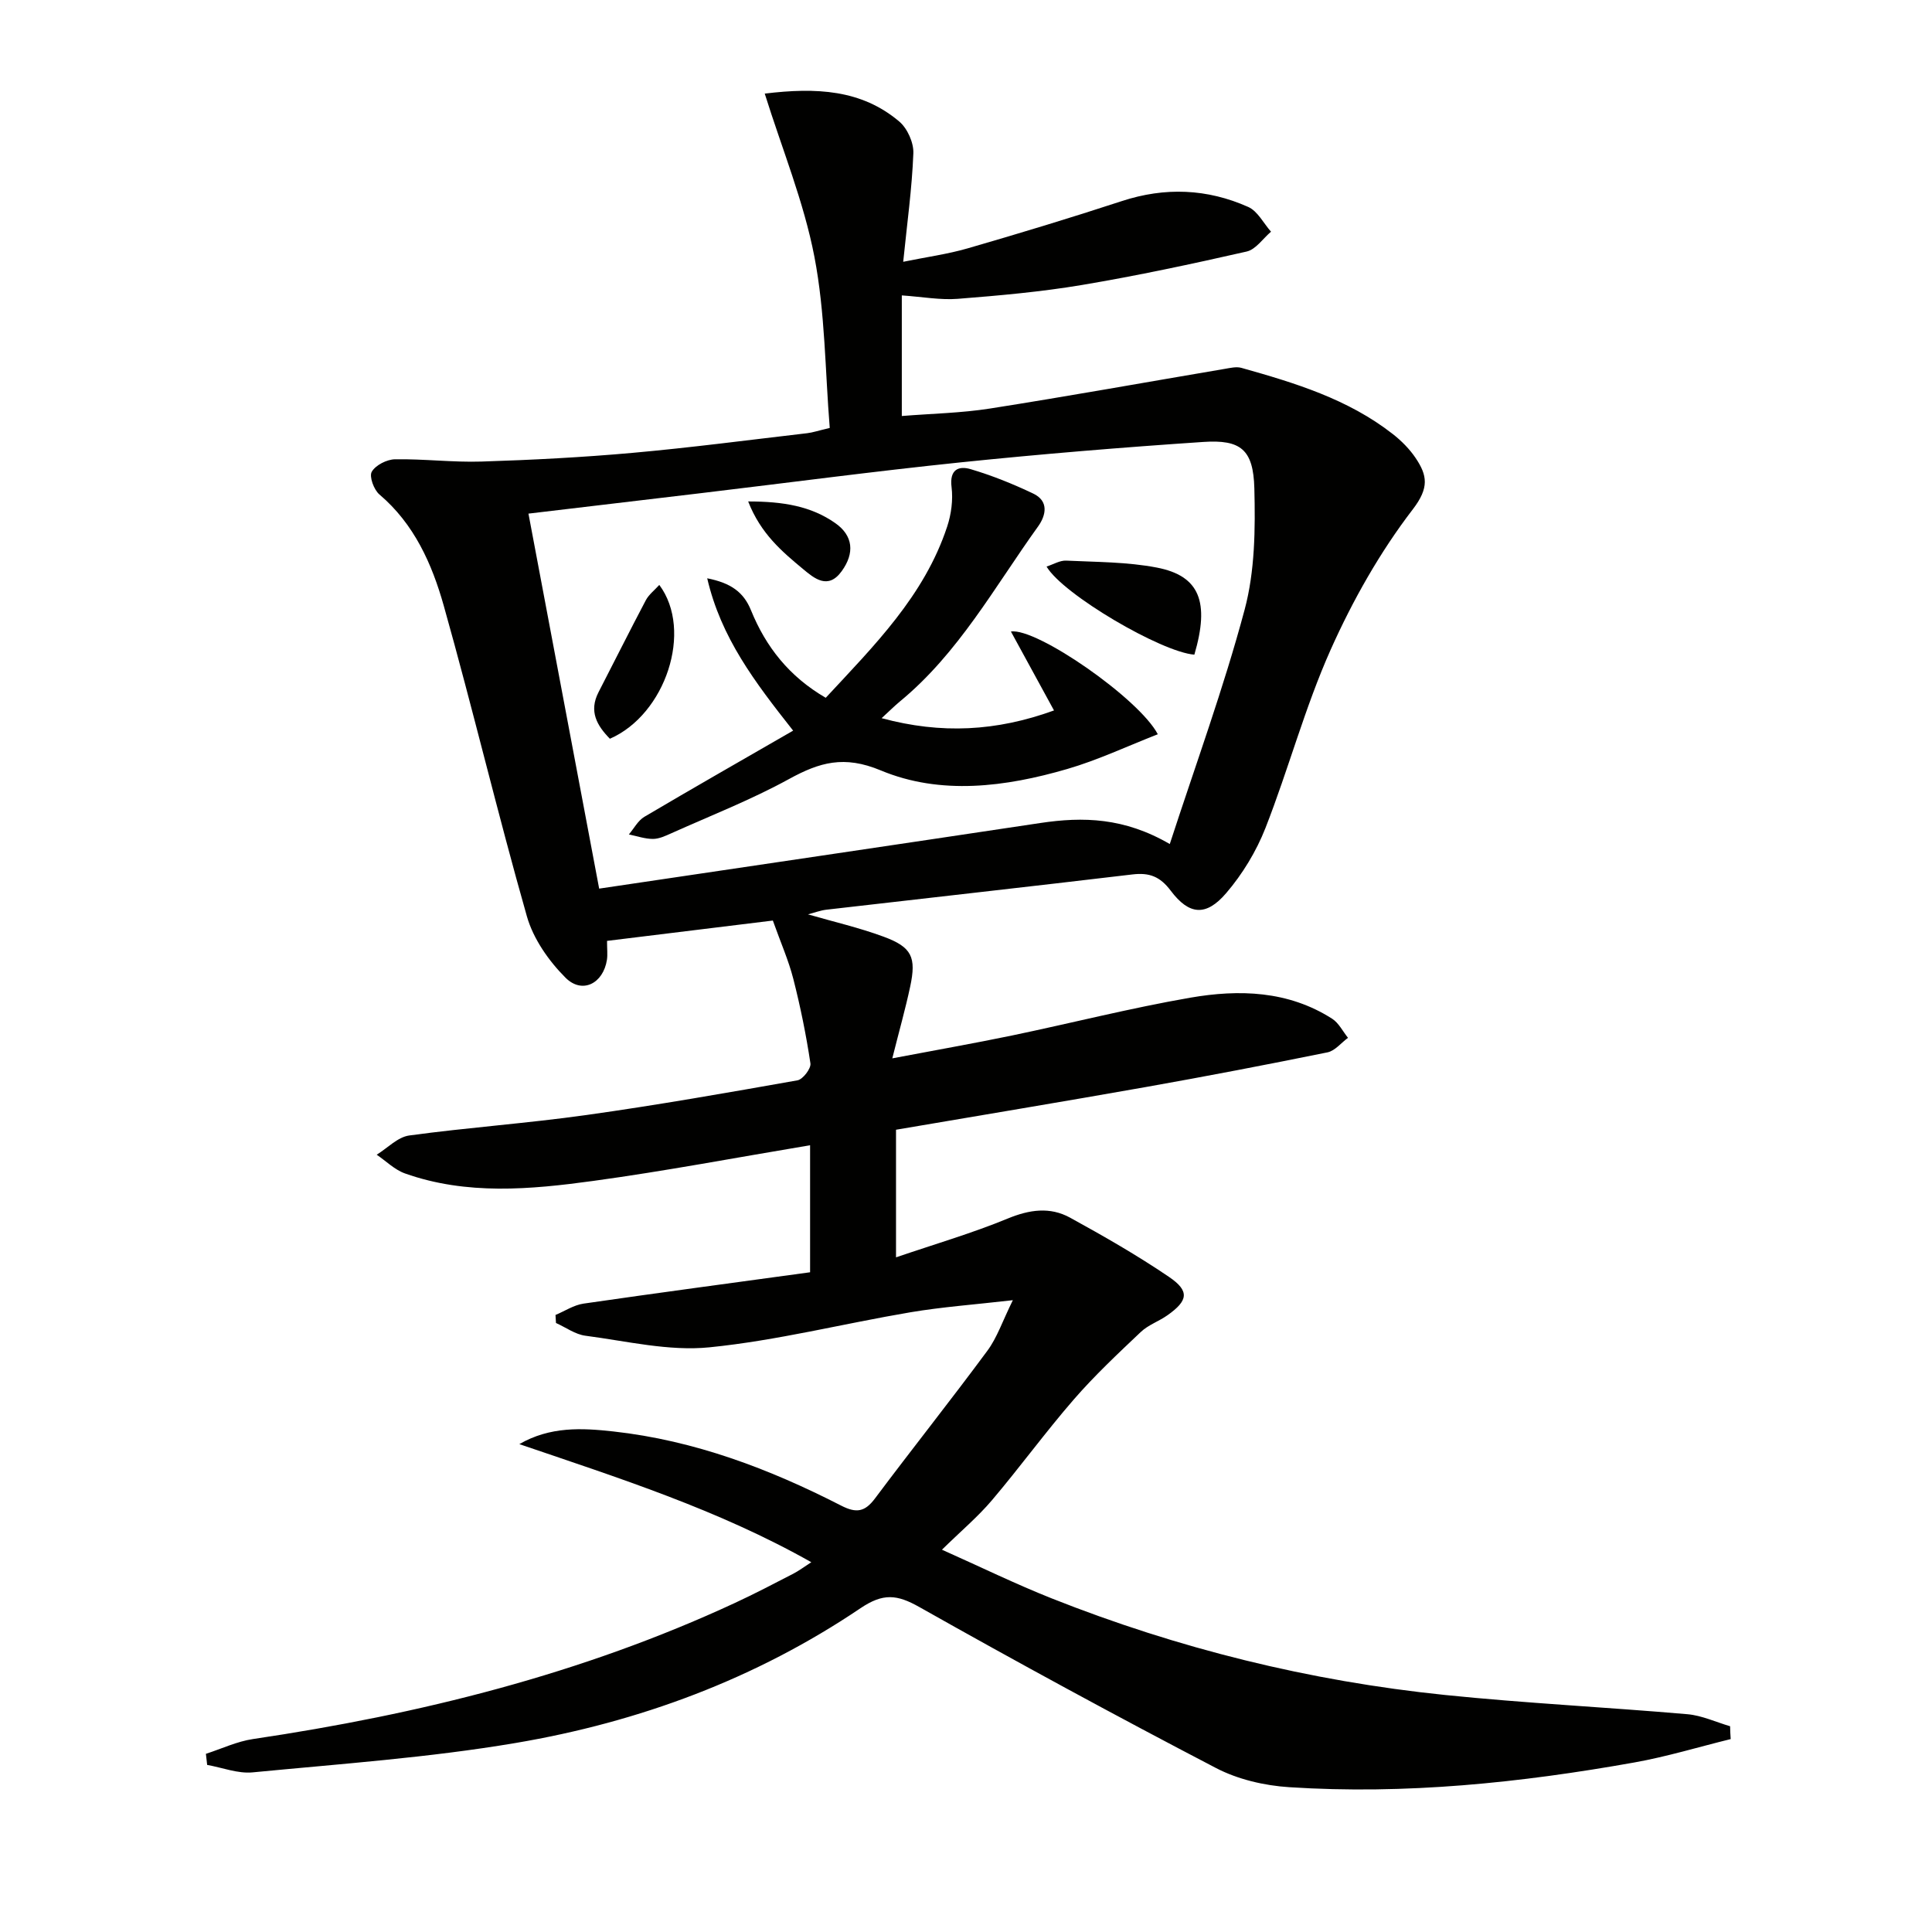
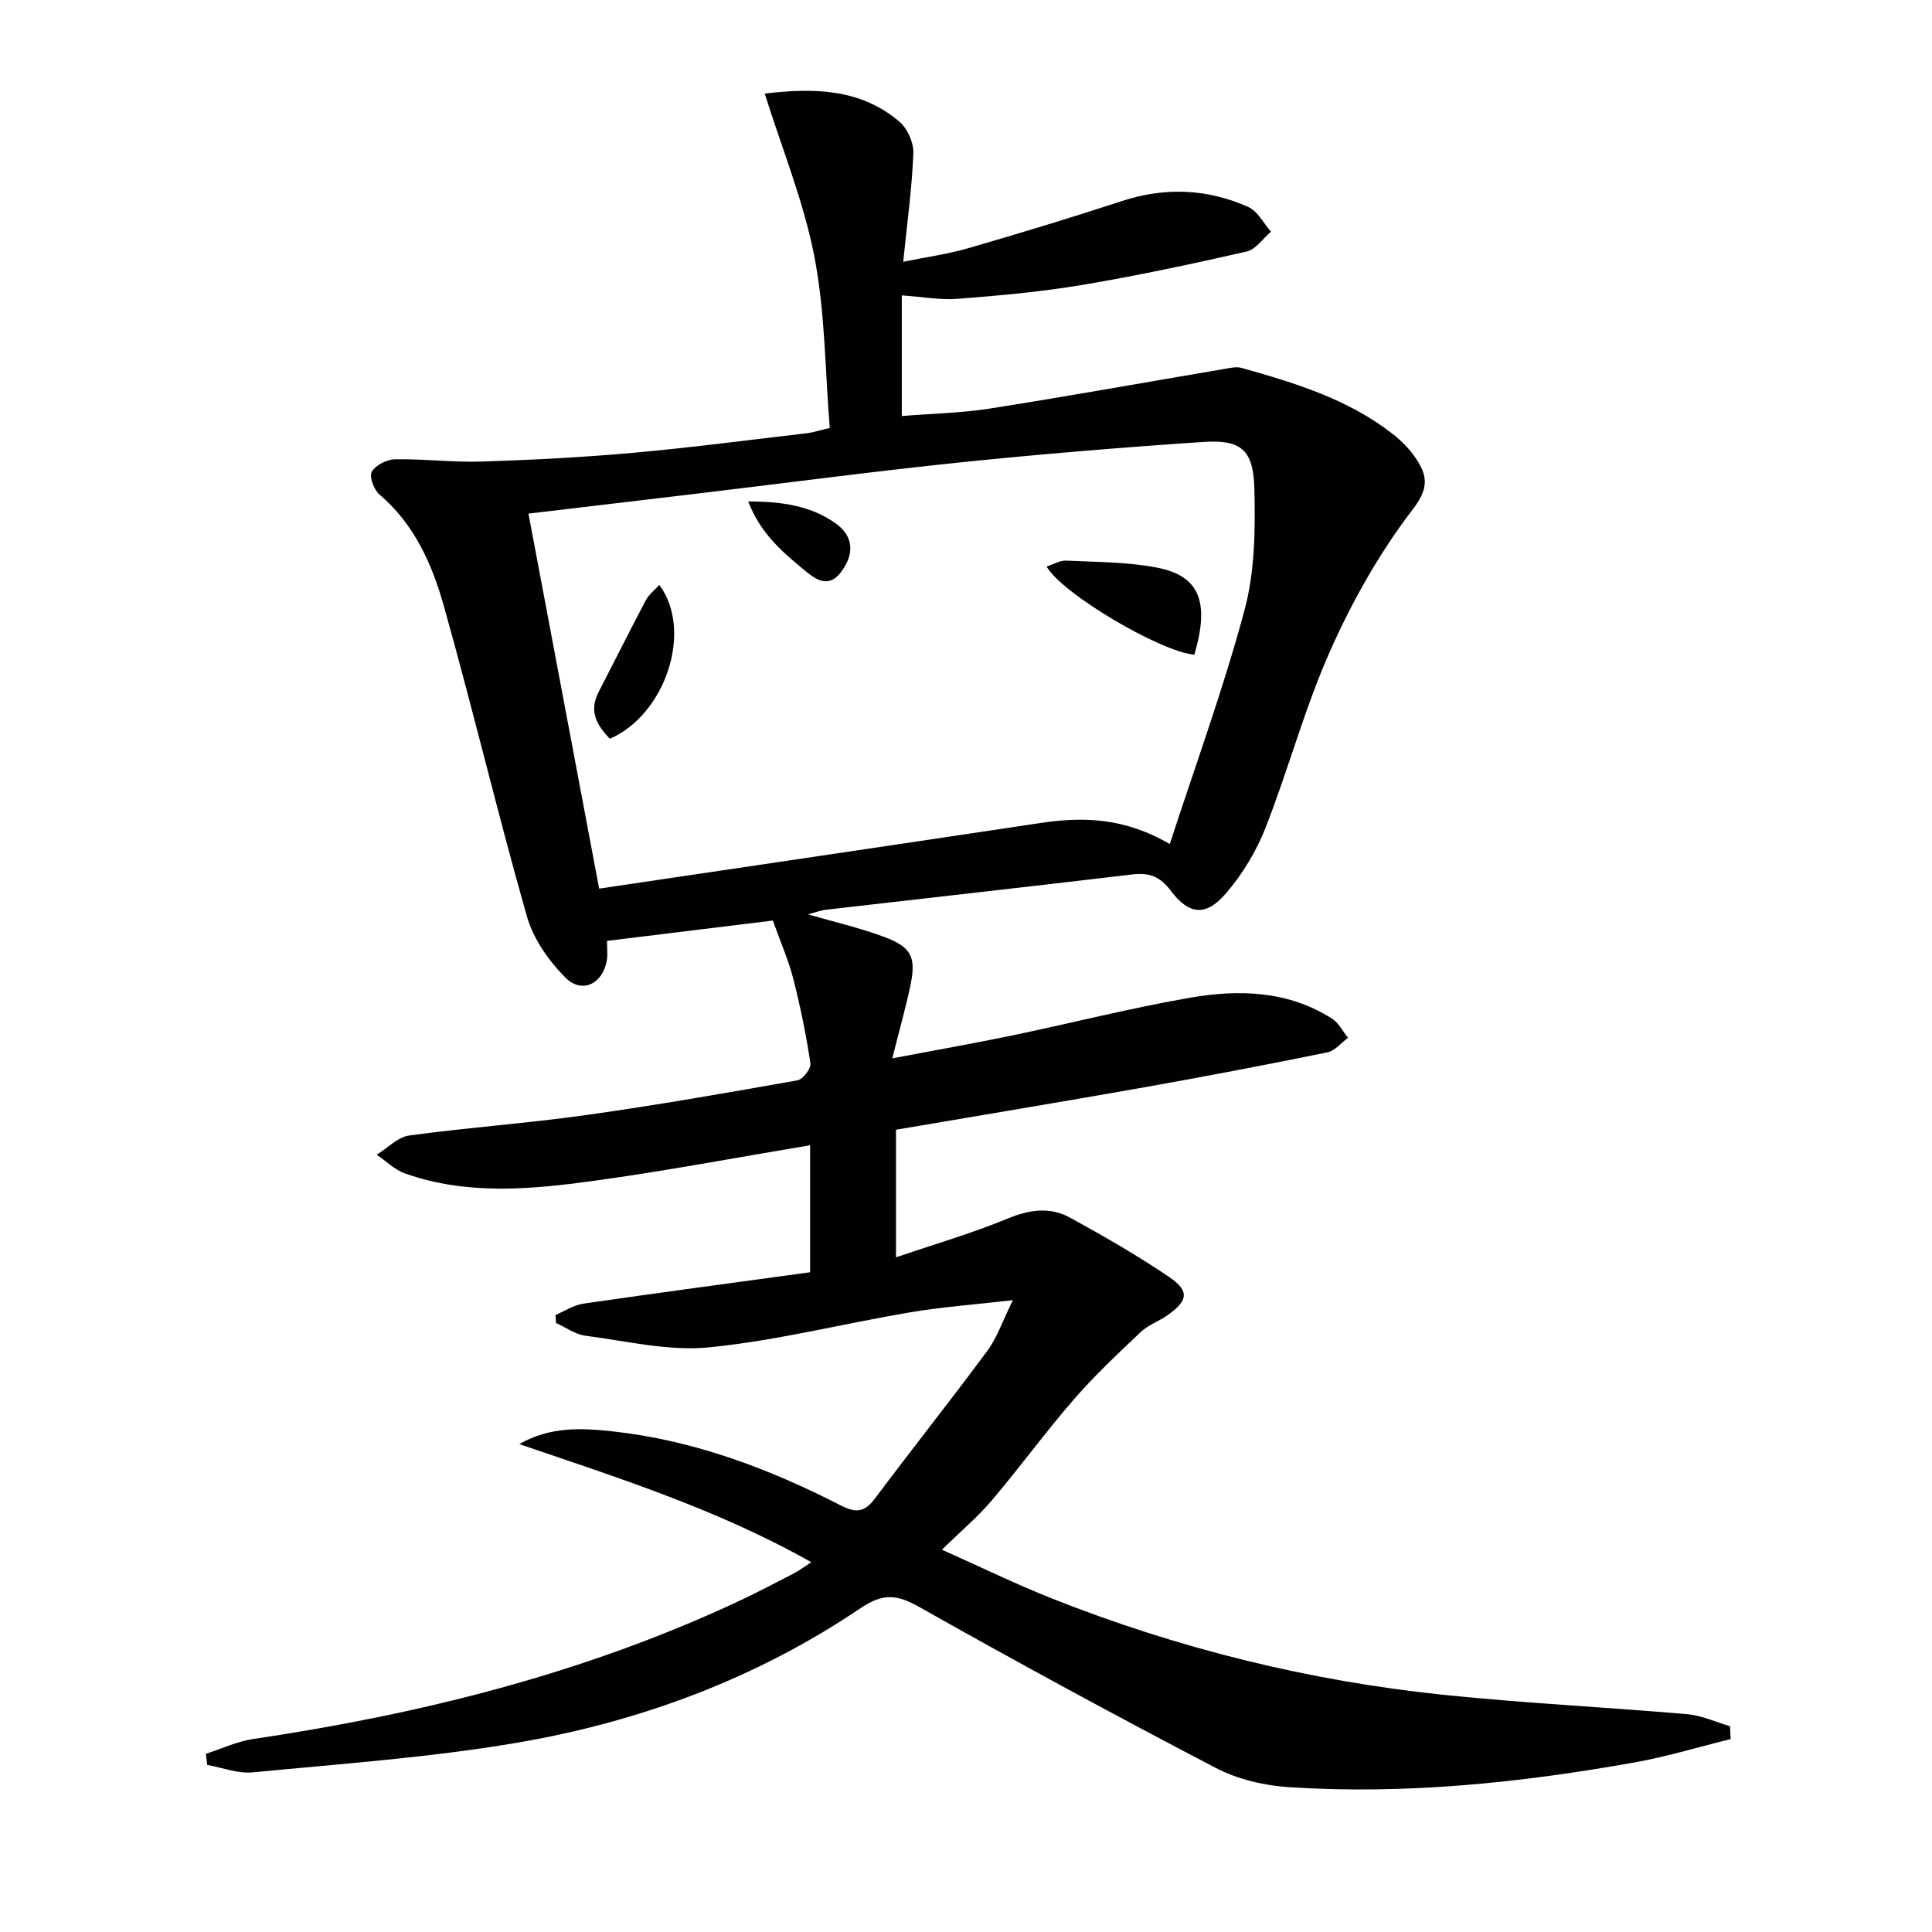
<svg xmlns="http://www.w3.org/2000/svg" enable-background="new 0 0 400 400" viewBox="0 0 400 400">
  <path d="m358.32 360.06c-6.63 1.63-13.19 3.63-19.89 4.83-23.64 4.22-47.46 6.69-71.5 5.13-5.15-.33-10.65-1.61-15.19-3.98-20.65-10.76-41.12-21.88-61.4-33.32-4.62-2.61-7.49-2.92-12.18.24-21.66 14.62-45.82 23.58-71.43 27.91-17.97 3.04-36.25 4.32-54.42 6.08-3.06.3-6.27-.99-9.42-1.54-.09-.77-.17-1.54-.26-2.3 3.25-1.05 6.43-2.57 9.76-3.06 34.48-5.12 68.04-13.45 99.79-28.19 4.08-1.89 8.06-3.98 12.06-6.04 1.16-.6 2.21-1.4 3.73-2.38-19.29-10.9-39.92-17.45-60.45-24.45 6.39-3.68 12.92-3.35 19.5-2.62 16.77 1.86 32.26 7.73 47.13 15.35 3.16 1.62 4.92 1.31 7.02-1.5 7.67-10.25 15.65-20.27 23.26-30.57 2.01-2.71 3.11-6.09 5.27-10.46-7.91.91-14.6 1.39-21.19 2.5-13.9 2.35-27.66 5.86-41.64 7.26-8.4.84-17.12-1.29-25.65-2.4-2.12-.27-4.08-1.73-6.11-2.64-.03-.55-.07-1.11-.1-1.66 1.93-.81 3.8-2.06 5.8-2.35 15.57-2.26 31.16-4.33 46.91-6.49 0-9.19 0-17.44 0-26.3-15.17 2.53-29.99 5.35-44.92 7.39-13 1.78-26.17 2.98-38.95-1.55-2.14-.76-3.92-2.56-5.86-3.88 2.24-1.38 4.35-3.65 6.73-3.98 12.18-1.66 24.46-2.52 36.63-4.23 14.64-2.05 29.2-4.61 43.76-7.19 1.12-.2 2.84-2.45 2.68-3.51-.88-5.87-2.07-11.72-3.54-17.48-.97-3.81-2.59-7.46-4.24-12.09-11.06 1.36-22.52 2.76-34.33 4.21 0 1.72.14 2.84-.02 3.92-.77 4.91-5.12 7.16-8.58 3.7-3.47-3.47-6.66-8.03-7.99-12.69-6.08-21.35-11.2-42.97-17.22-64.34-2.43-8.62-6.1-16.89-13.31-23.01-1.15-.97-2.16-3.73-1.59-4.71.79-1.37 3.12-2.55 4.81-2.58 5.97-.1 11.97.66 17.94.47 10.42-.33 20.85-.87 31.23-1.8 12.08-1.08 24.11-2.67 36.16-4.07 1.14-.13 2.26-.52 4.68-1.09-.96-11.78-.94-23.84-3.18-35.46-2.19-11.36-6.68-22.27-10.28-33.76 10.66-1.3 20.02-.84 27.84 5.77 1.69 1.42 3.02 4.39 2.93 6.58-.28 7.25-1.29 14.47-2.1 22.47 4.78-.98 9.17-1.57 13.38-2.79 10.67-3.09 21.3-6.31 31.86-9.77 8.96-2.94 17.71-2.58 26.2 1.21 1.95.87 3.16 3.37 4.71 5.12-1.67 1.42-3.15 3.68-5.05 4.11-11.3 2.57-22.65 5-34.08 6.92-8.5 1.43-17.13 2.19-25.73 2.87-3.59.28-7.25-.41-11.58-.71v24.97c6.18-.5 12.29-.61 18.27-1.55 16.23-2.55 32.4-5.47 48.6-8.21 1.13-.19 2.38-.5 3.43-.21 11.07 3.11 22.07 6.45 31.32 13.68 1.81 1.41 3.52 3.13 4.79 5.03 2.37 3.55 2.82 6.1-.6 10.56-6.8 8.85-12.45 18.86-17.02 29.08-5.33 11.93-8.72 24.72-13.5 36.92-1.9 4.84-4.76 9.55-8.14 13.49-4.16 4.85-7.66 4.56-11.48-.52-2.21-2.94-4.43-3.77-7.9-3.36-21.11 2.51-42.24 4.86-63.36 7.3-1.3.15-2.56.64-3.84.97 5.3 1.53 10.6 2.75 15.66 4.62 5.86 2.16 6.81 4.24 5.5 10.36-.99 4.62-2.28 9.17-3.7 14.83 8.93-1.7 16.86-3.09 24.73-4.72 12.33-2.57 24.56-5.69 36.97-7.84 10.1-1.75 20.27-1.46 29.37 4.36 1.37.88 2.2 2.61 3.28 3.95-1.41 1.03-2.69 2.69-4.25 3.01-12.51 2.54-25.05 4.95-37.62 7.18-17.16 3.04-34.35 5.88-51.71 8.84v26.42c8.05-2.75 15.75-4.99 23.12-8.03 4.51-1.86 8.75-2.47 12.91-.19 6.98 3.83 13.91 7.8 20.49 12.27 4.31 2.93 3.97 4.92-.35 7.96-1.76 1.24-3.95 1.98-5.49 3.44-4.76 4.51-9.56 9.01-13.85 13.95-5.88 6.77-11.17 14.05-16.97 20.89-2.89 3.41-6.36 6.33-10.35 10.24 8.03 3.58 15.25 7.11 22.7 10.07 26.23 10.4 53.42 17.13 81.48 20.01 16.68 1.71 33.46 2.53 50.17 3.98 2.99.26 5.89 1.63 8.83 2.49.01.87.06 1.77.12 2.66zm-116.13-185.31c5.33-16.38 11.15-32.26 15.5-48.54 2.14-7.99 2.22-16.72 2.01-25.09-.21-8.04-2.8-10.14-10.56-9.62-16.75 1.12-33.49 2.5-50.18 4.22-18 1.86-35.94 4.25-53.9 6.39-11.68 1.4-23.35 2.77-35.65 4.23 4.92 26.1 9.76 51.75 14.64 77.64 30.98-4.6 61.18-9.05 91.37-13.59 8.82-1.32 17.34-1.13 26.77 4.36z" fill="#010100" />
-   <path d="m164.21 151.27c-7.96-10.09-14.94-19.25-17.79-31.54 4.86.96 7.53 2.84 9.06 6.61 3.07 7.56 7.9 13.73 15.48 18.13 9.98-10.76 20.4-21.08 25.14-35.44.85-2.57 1.24-5.52.91-8.18-.46-3.64 1.46-4.46 3.97-3.71 4.43 1.31 8.76 3.06 12.94 5.05 3.26 1.55 2.67 4.48 1 6.81-9 12.51-16.47 26.25-28.64 36.26-1.11.92-2.13 1.95-3.75 3.43 12.37 3.34 23.77 2.72 35.69-1.6-3.04-5.57-5.93-10.85-8.92-16.34 5.31-.83 26.56 13.9 30.41 21.27-6.31 2.46-12.38 5.34-18.74 7.19-12.8 3.73-26.22 5.47-38.63.29-7.58-3.16-12.65-1.68-18.98 1.79-7.83 4.3-16.22 7.57-24.39 11.24-1.21.54-2.52 1.16-3.79 1.16-1.66 0-3.32-.59-4.98-.93 1.06-1.24 1.88-2.86 3.21-3.65 10.07-5.95 20.26-11.76 30.8-17.84z" fill="#010100" />
  <path d="m216.68 117.3c1.43-.46 2.78-1.3 4.08-1.23 6.26.3 12.63.26 18.75 1.44 8.89 1.71 10.96 7.15 7.77 18.03-6.82-.52-27.23-12.47-30.6-18.24z" fill="#010100" />
  <path d="m136.5 121.1c7.07 9.48 1.28 26.84-10.23 31.85-2.67-2.73-4.4-5.66-2.35-9.64 3.27-6.34 6.46-12.73 9.79-19.04.62-1.17 1.79-2.06 2.79-3.17z" fill="#010100" />
  <path d="m154.9 103.82c7.3 0 13.04.98 18.04 4.49 3.7 2.59 4.04 6.19 1.33 9.94-2.83 3.93-5.7 1.48-7.99-.42-4.34-3.61-8.77-7.31-11.38-14.01z" fill="#010100" />
</svg>